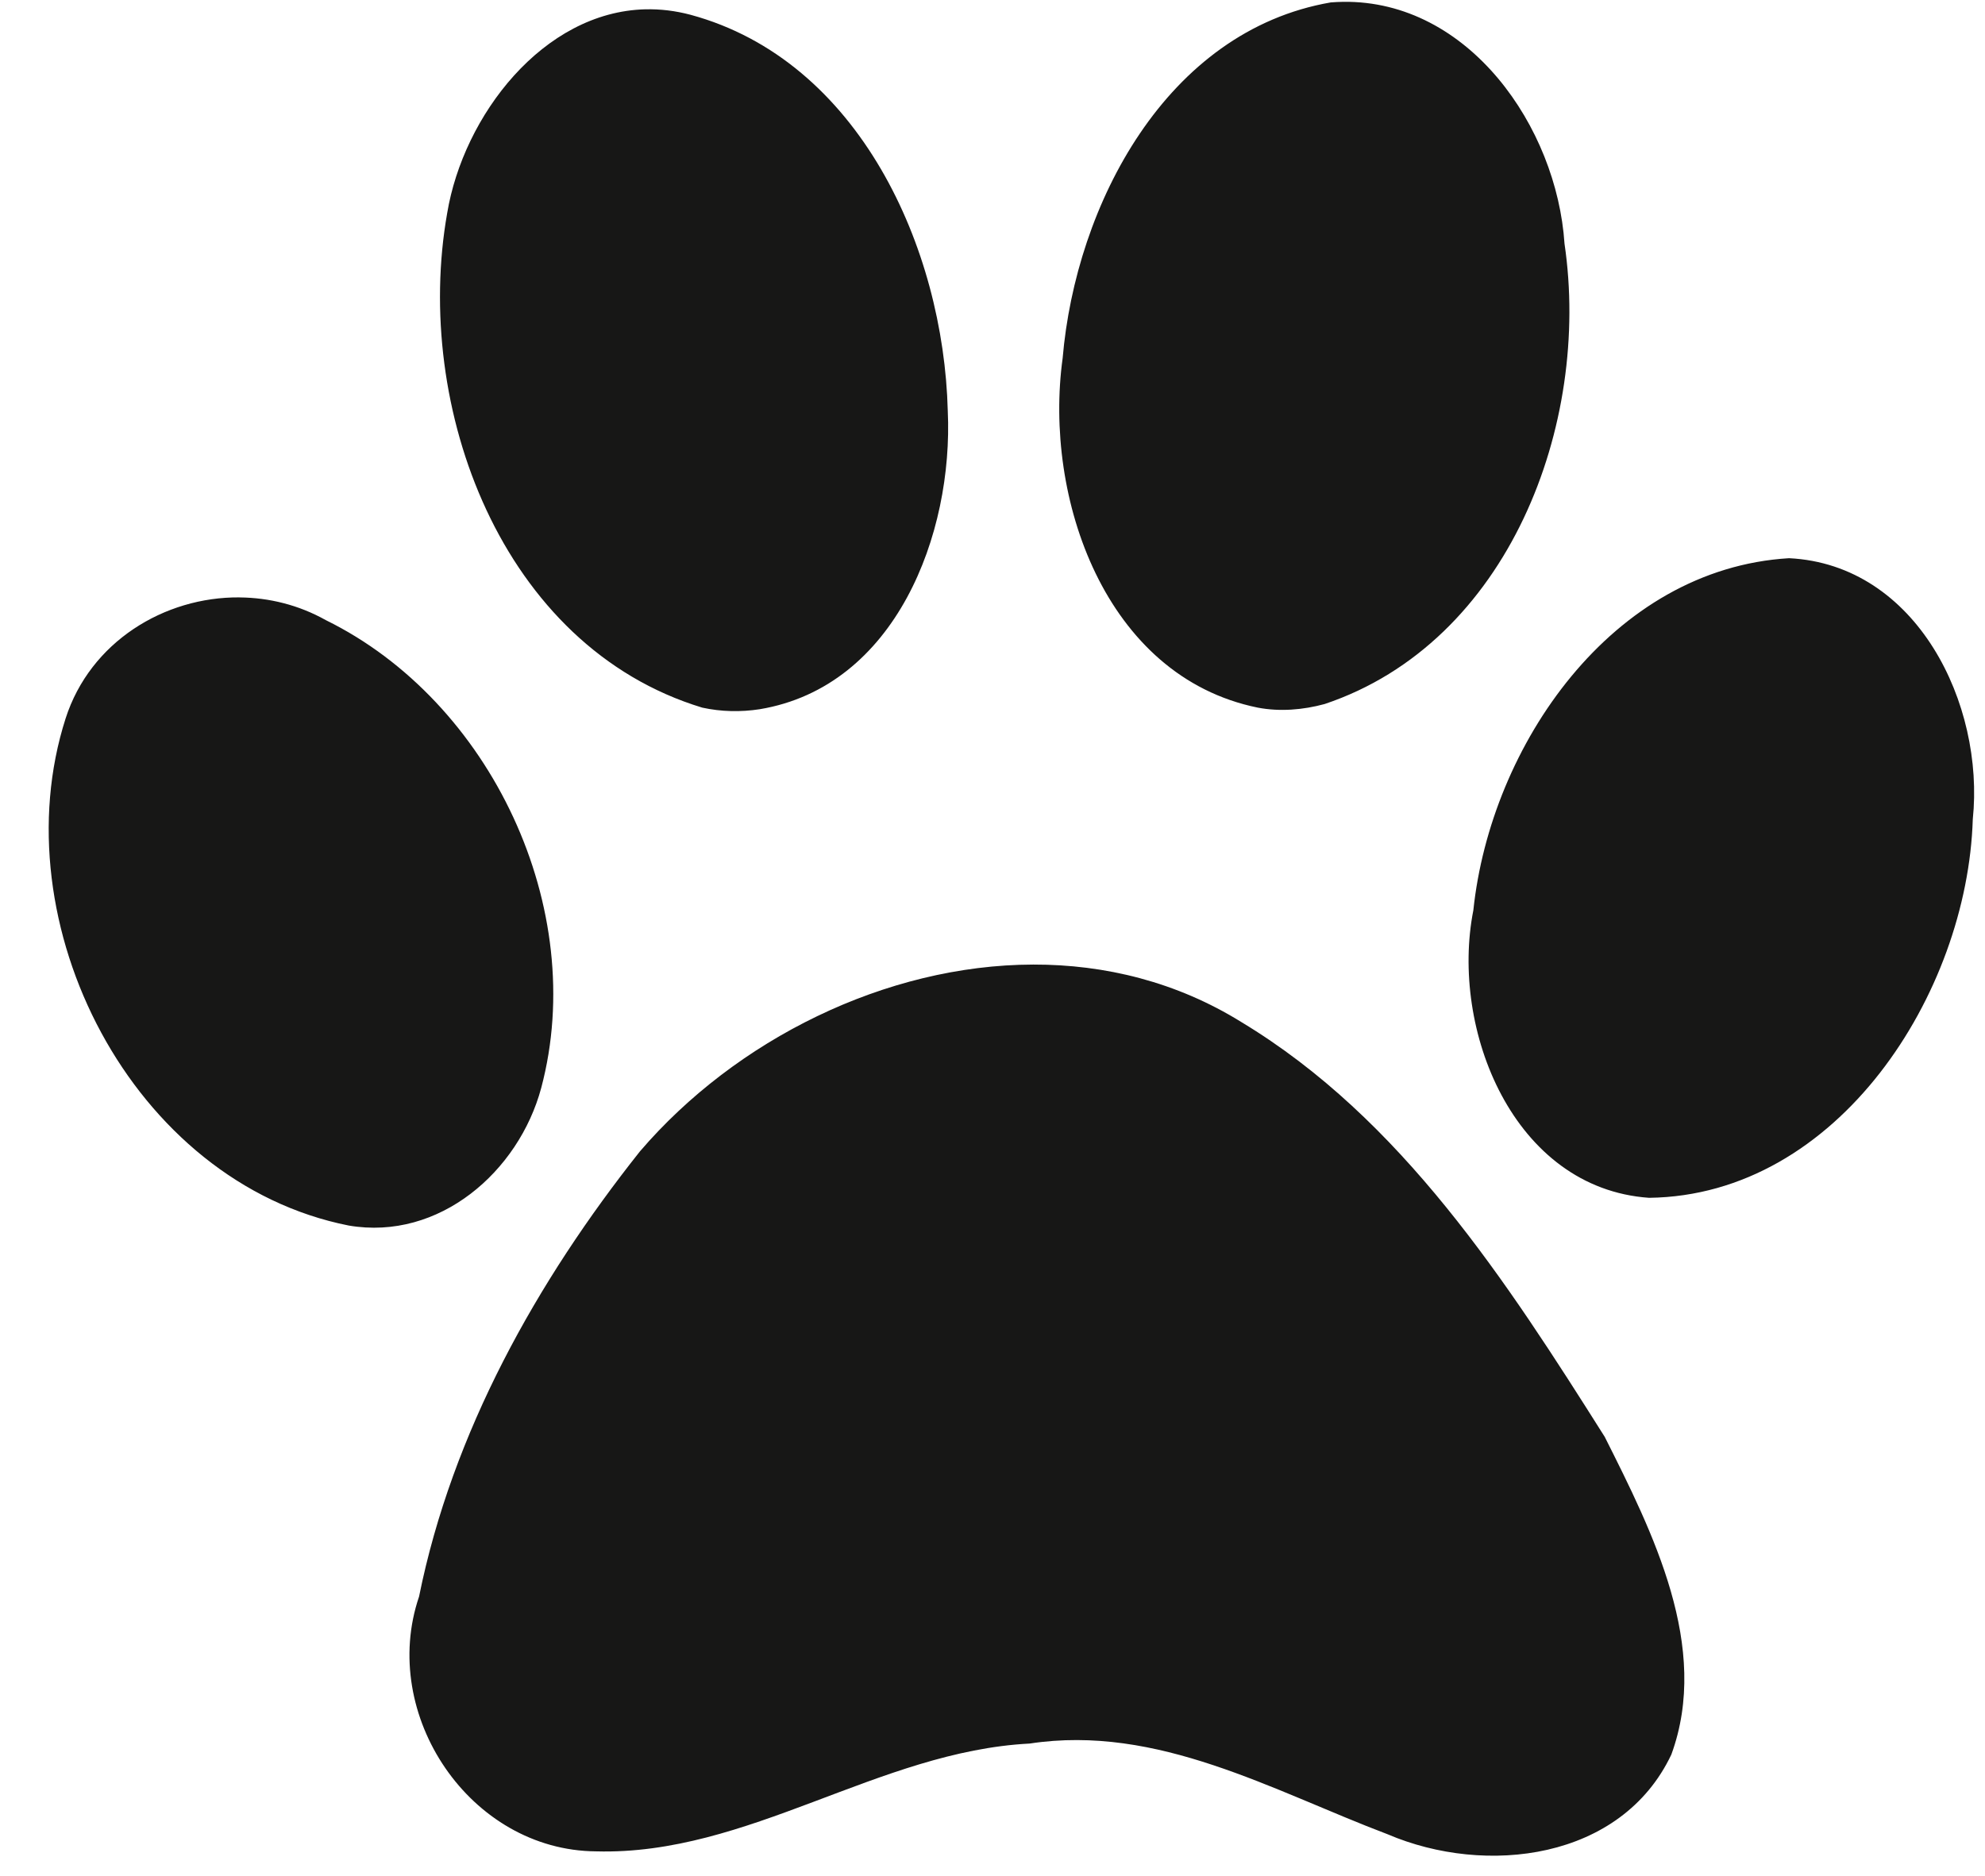
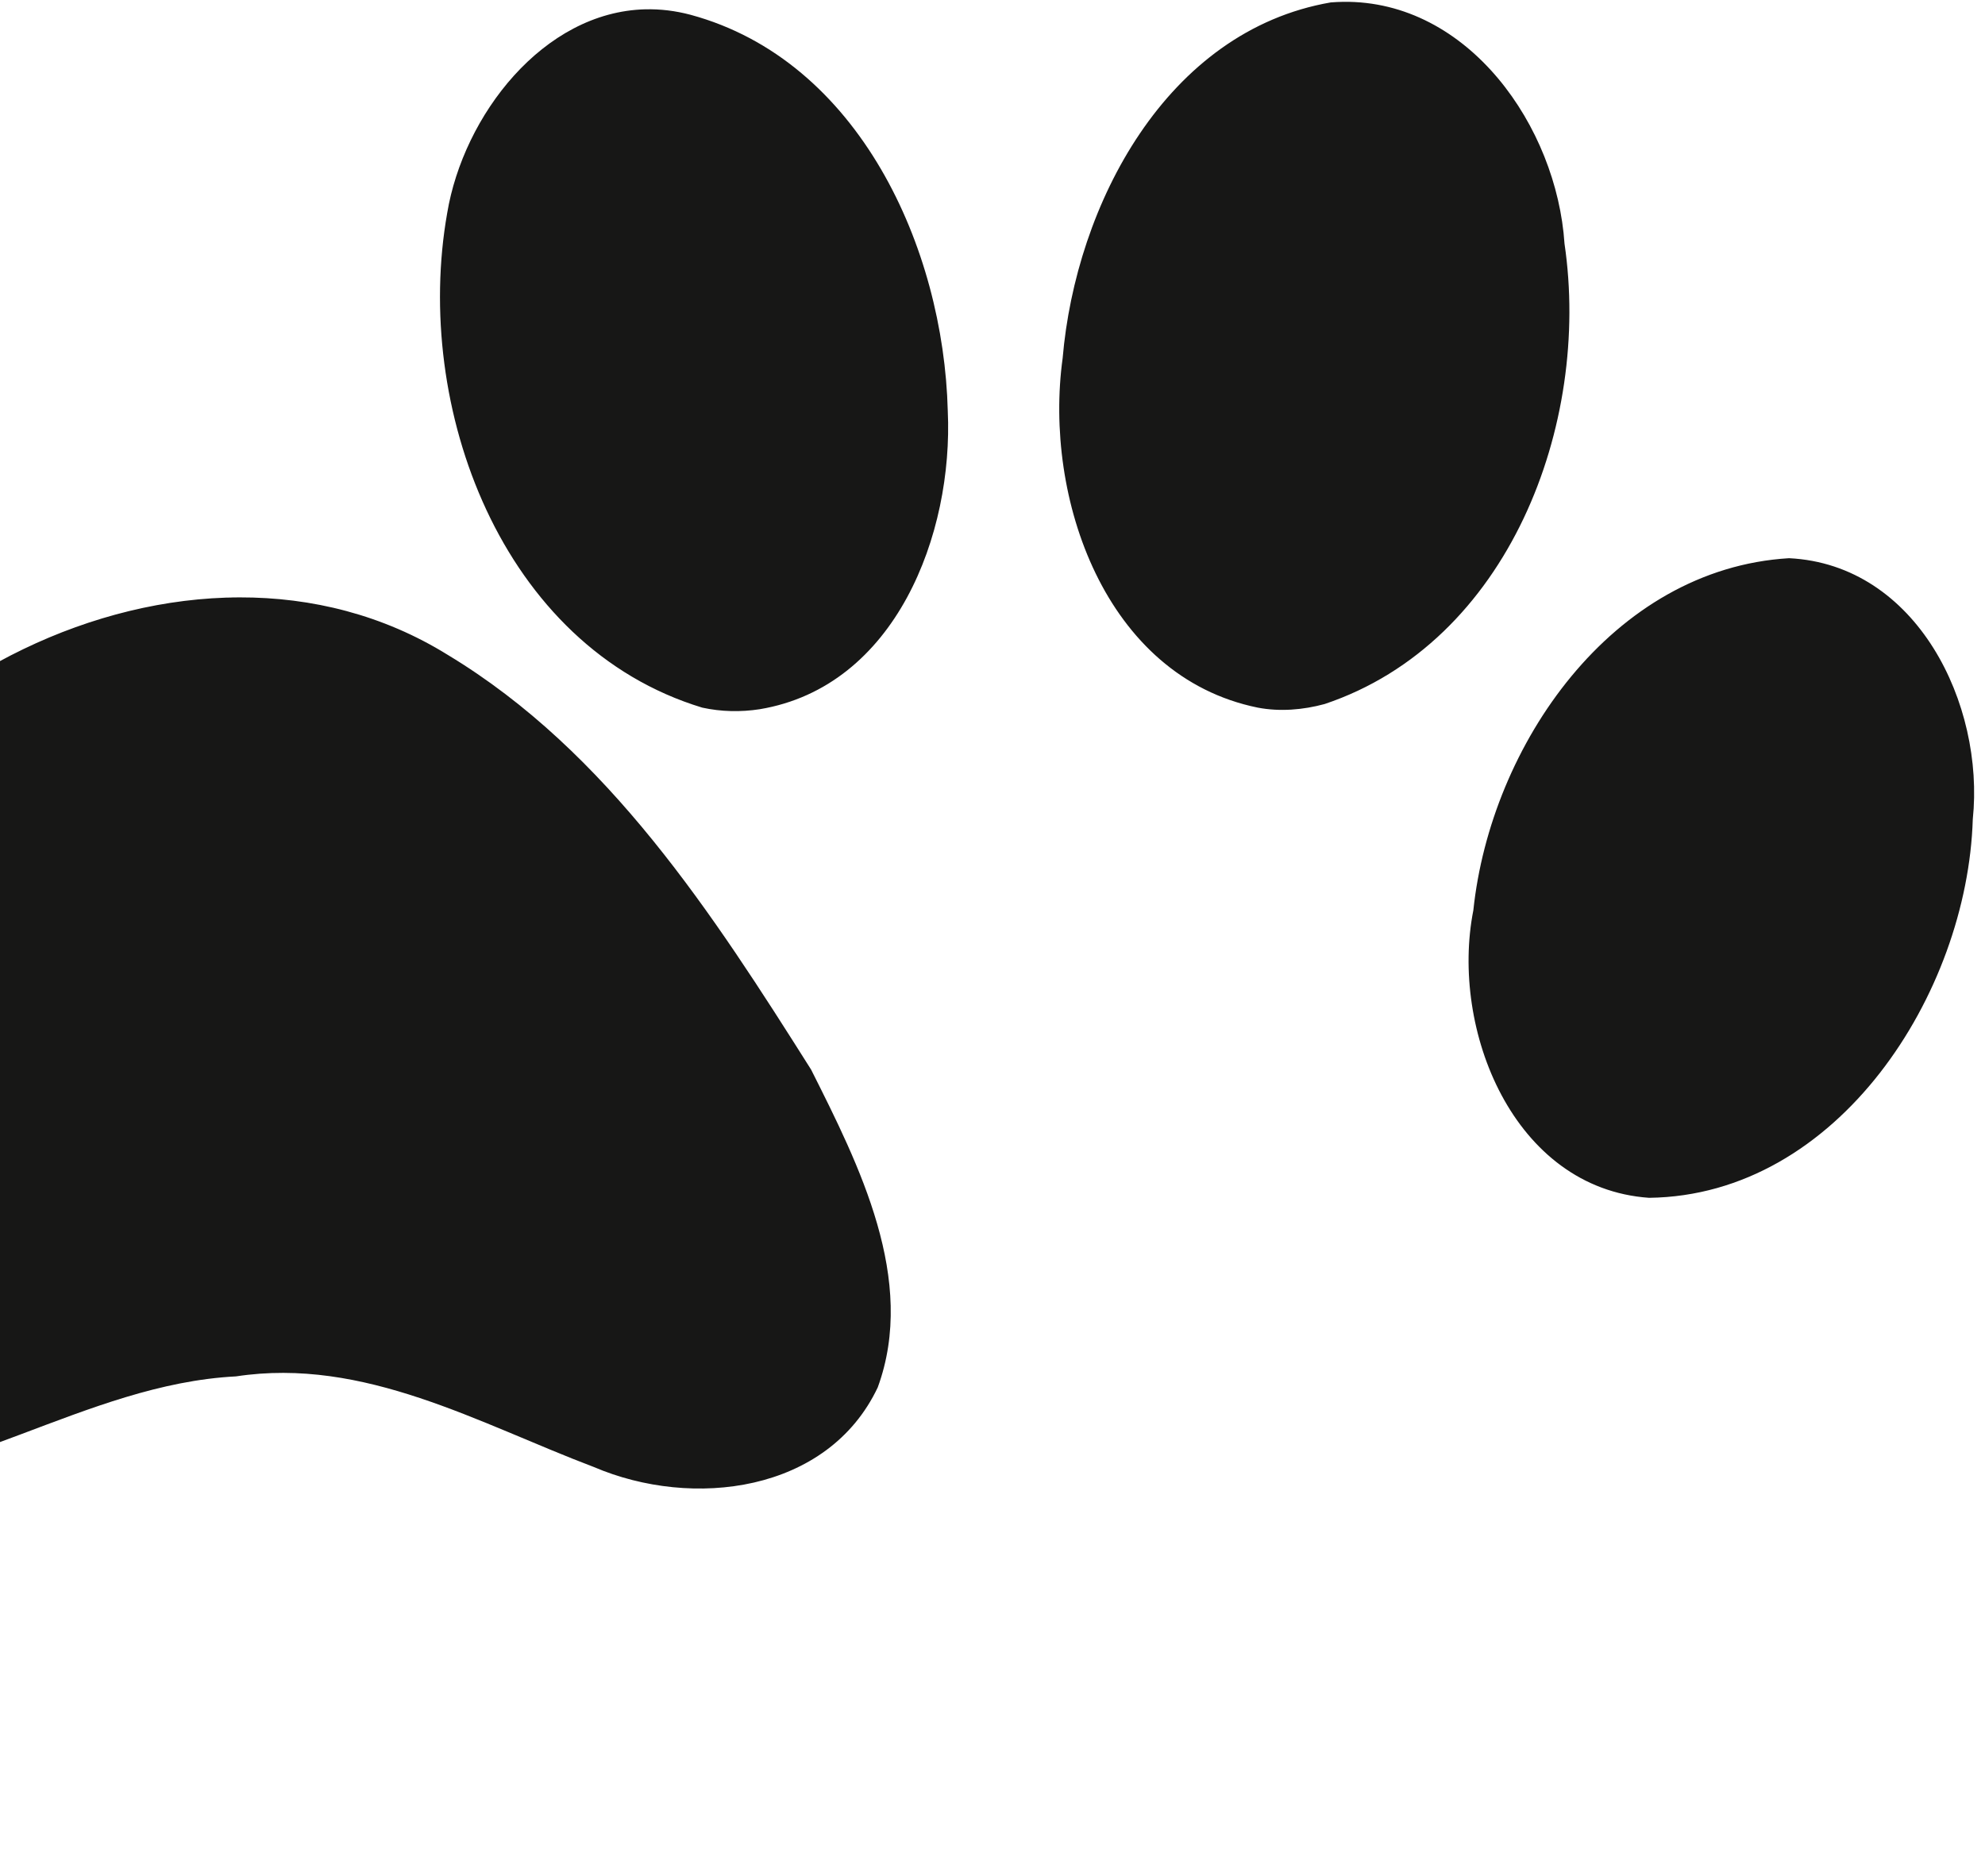
<svg xmlns="http://www.w3.org/2000/svg" fill="#000000" height="408.4" preserveAspectRatio="xMidYMid meet" version="1" viewBox="-10.6 -0.4 432.1 408.4" width="432.1" zoomAndPan="magnify">
  <g id="change1_1">
-     <path d="m281.78 0c-0.883 0.011-1.788 0.055-2.688 0.125-35.824 6.184-55.521 44.064-58.375 77.469-4.171 30.311 9.187 69.27 42.469 76.062 4.827 0.919 9.844 0.499 14.562-0.781 40.077-13.438 58.012-60.903 52.219-100.22-1.684-25.392-20.826-53.005-48.188-52.656zm-151.88 1.625c-22.275 0.547-39.627 23.138-43.156 44.375-7.441 42.074 11.698 94.352 55.531 107.66 4.106 0.893 8.352 0.985 12.5 0.344 29.626-4.938 42.177-38.154 40.938-64.969-0.892-35.372-19.266-76.273-56-86.219-3.358-0.89-6.63-1.266-9.812-1.188zm248.94 119.5c-38.534 2.305-64.953 40.754-68.719 76.656-5.1 25.894 8.705 60.526 38.25 62.594 41.197-0.508 69.301-44.528 70.469-82.406 2.606-25.051-12.151-55.46-40-56.844zm-337.28 8.531c-16.394-0.141-32.518 9.679-37.875 26.344-14.293 44.579 14.409 101.04 61.625 110.41 19.706 3.372 37.02-11.761 41.906-29.969 10.355-38.945-10.913-84.165-46.906-101.84-5.864-3.291-12.335-4.882-18.75-4.938zm172.75 79.938c-32.139 0.069-64.783 16.378-85.594 40.656-22.477 28.297-40.89 61.226-48.094 96.938-8.751 25.706 11.083 55.29 38.562 55.469 33.059 0.918 61.471-21.783 94.344-23.469 27.89-4.252 52.863 10.255 77.938 19.75 21.349 9.131 50.85 5.632 61.75-17.344 8.574-23.419-4.046-48.39-14.5-69.188-21.322-33.757-44.165-69.236-79.125-90.312-14.013-8.686-29.585-12.534-45.281-12.5z" fill="#171716" />
+     <path d="m281.78 0c-0.883 0.011-1.788 0.055-2.688 0.125-35.824 6.184-55.521 44.064-58.375 77.469-4.171 30.311 9.187 69.27 42.469 76.062 4.827 0.919 9.844 0.499 14.562-0.781 40.077-13.438 58.012-60.903 52.219-100.22-1.684-25.392-20.826-53.005-48.188-52.656zm-151.88 1.625c-22.275 0.547-39.627 23.138-43.156 44.375-7.441 42.074 11.698 94.352 55.531 107.66 4.106 0.893 8.352 0.985 12.5 0.344 29.626-4.938 42.177-38.154 40.938-64.969-0.892-35.372-19.266-76.273-56-86.219-3.358-0.89-6.63-1.266-9.812-1.188zm248.94 119.5c-38.534 2.305-64.953 40.754-68.719 76.656-5.1 25.894 8.705 60.526 38.25 62.594 41.197-0.508 69.301-44.528 70.469-82.406 2.606-25.051-12.151-55.46-40-56.844zm-337.28 8.531c-16.394-0.141-32.518 9.679-37.875 26.344-14.293 44.579 14.409 101.04 61.625 110.41 19.706 3.372 37.02-11.761 41.906-29.969 10.355-38.945-10.913-84.165-46.906-101.84-5.864-3.291-12.335-4.882-18.75-4.938zc-32.139 0.069-64.783 16.378-85.594 40.656-22.477 28.297-40.89 61.226-48.094 96.938-8.751 25.706 11.083 55.29 38.562 55.469 33.059 0.918 61.471-21.783 94.344-23.469 27.89-4.252 52.863 10.255 77.938 19.75 21.349 9.131 50.85 5.632 61.75-17.344 8.574-23.419-4.046-48.39-14.5-69.188-21.322-33.757-44.165-69.236-79.125-90.312-14.013-8.686-29.585-12.534-45.281-12.5z" fill="#171716" />
  </g>
</svg>